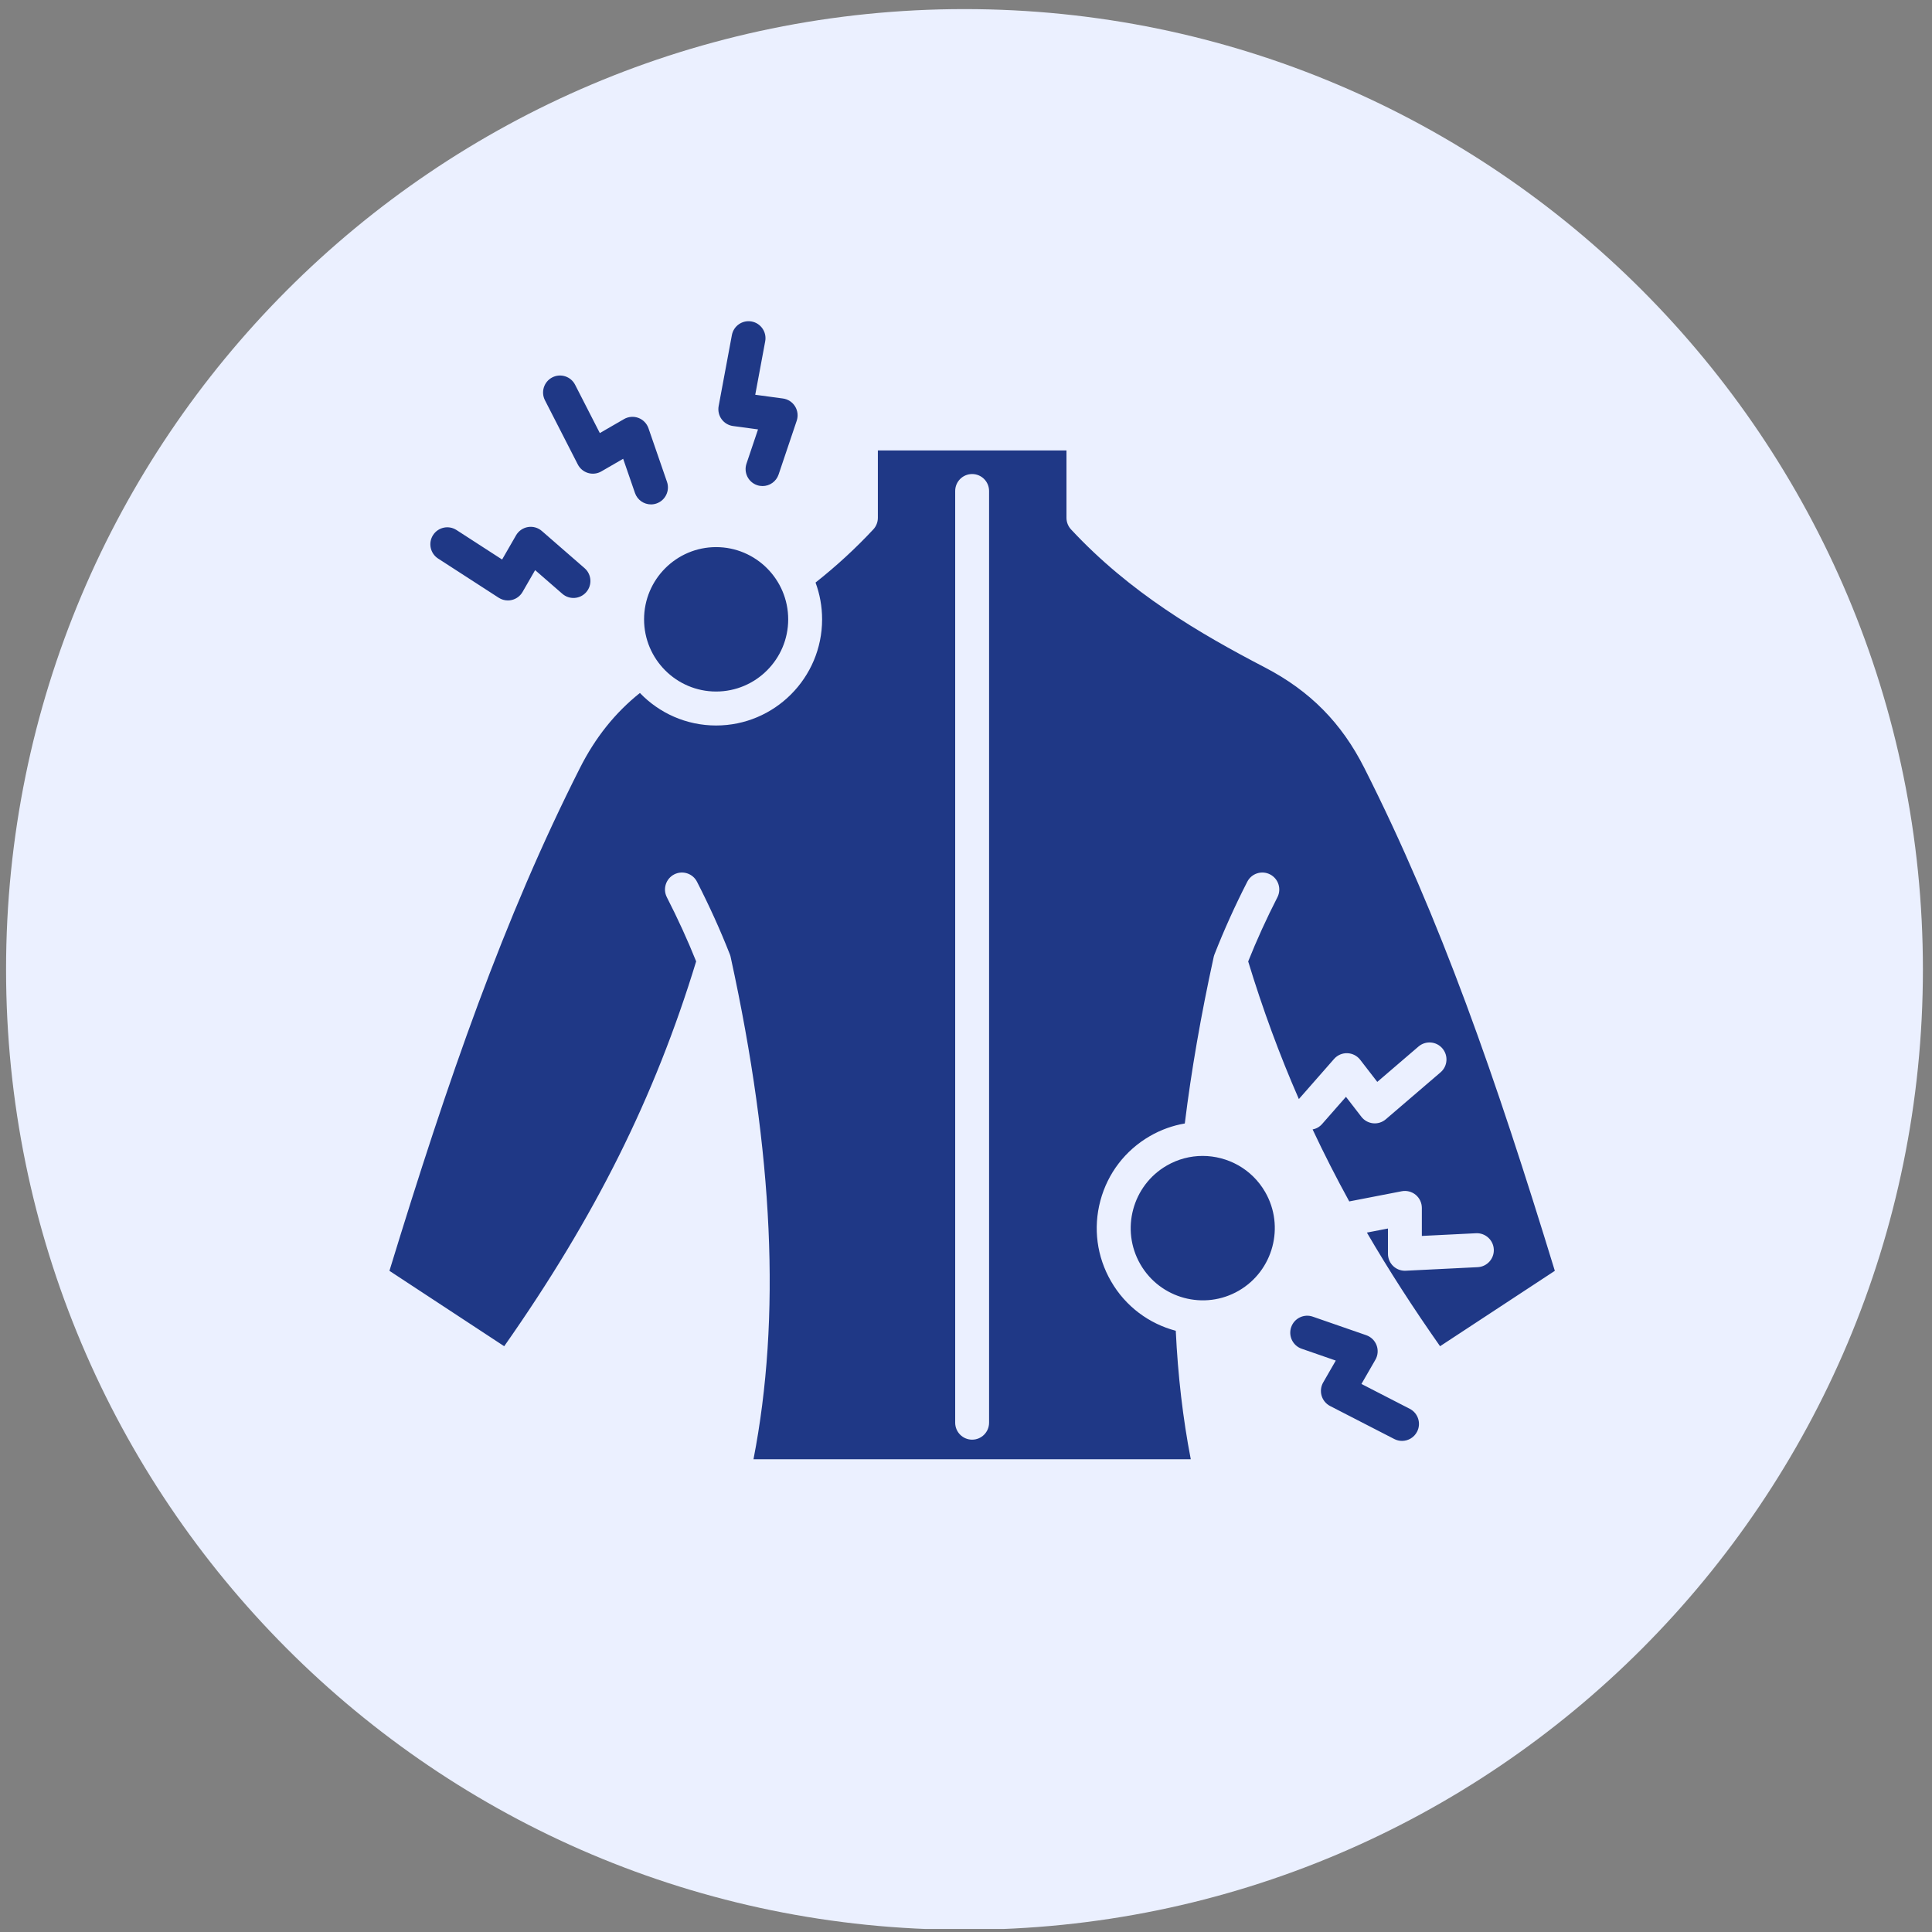
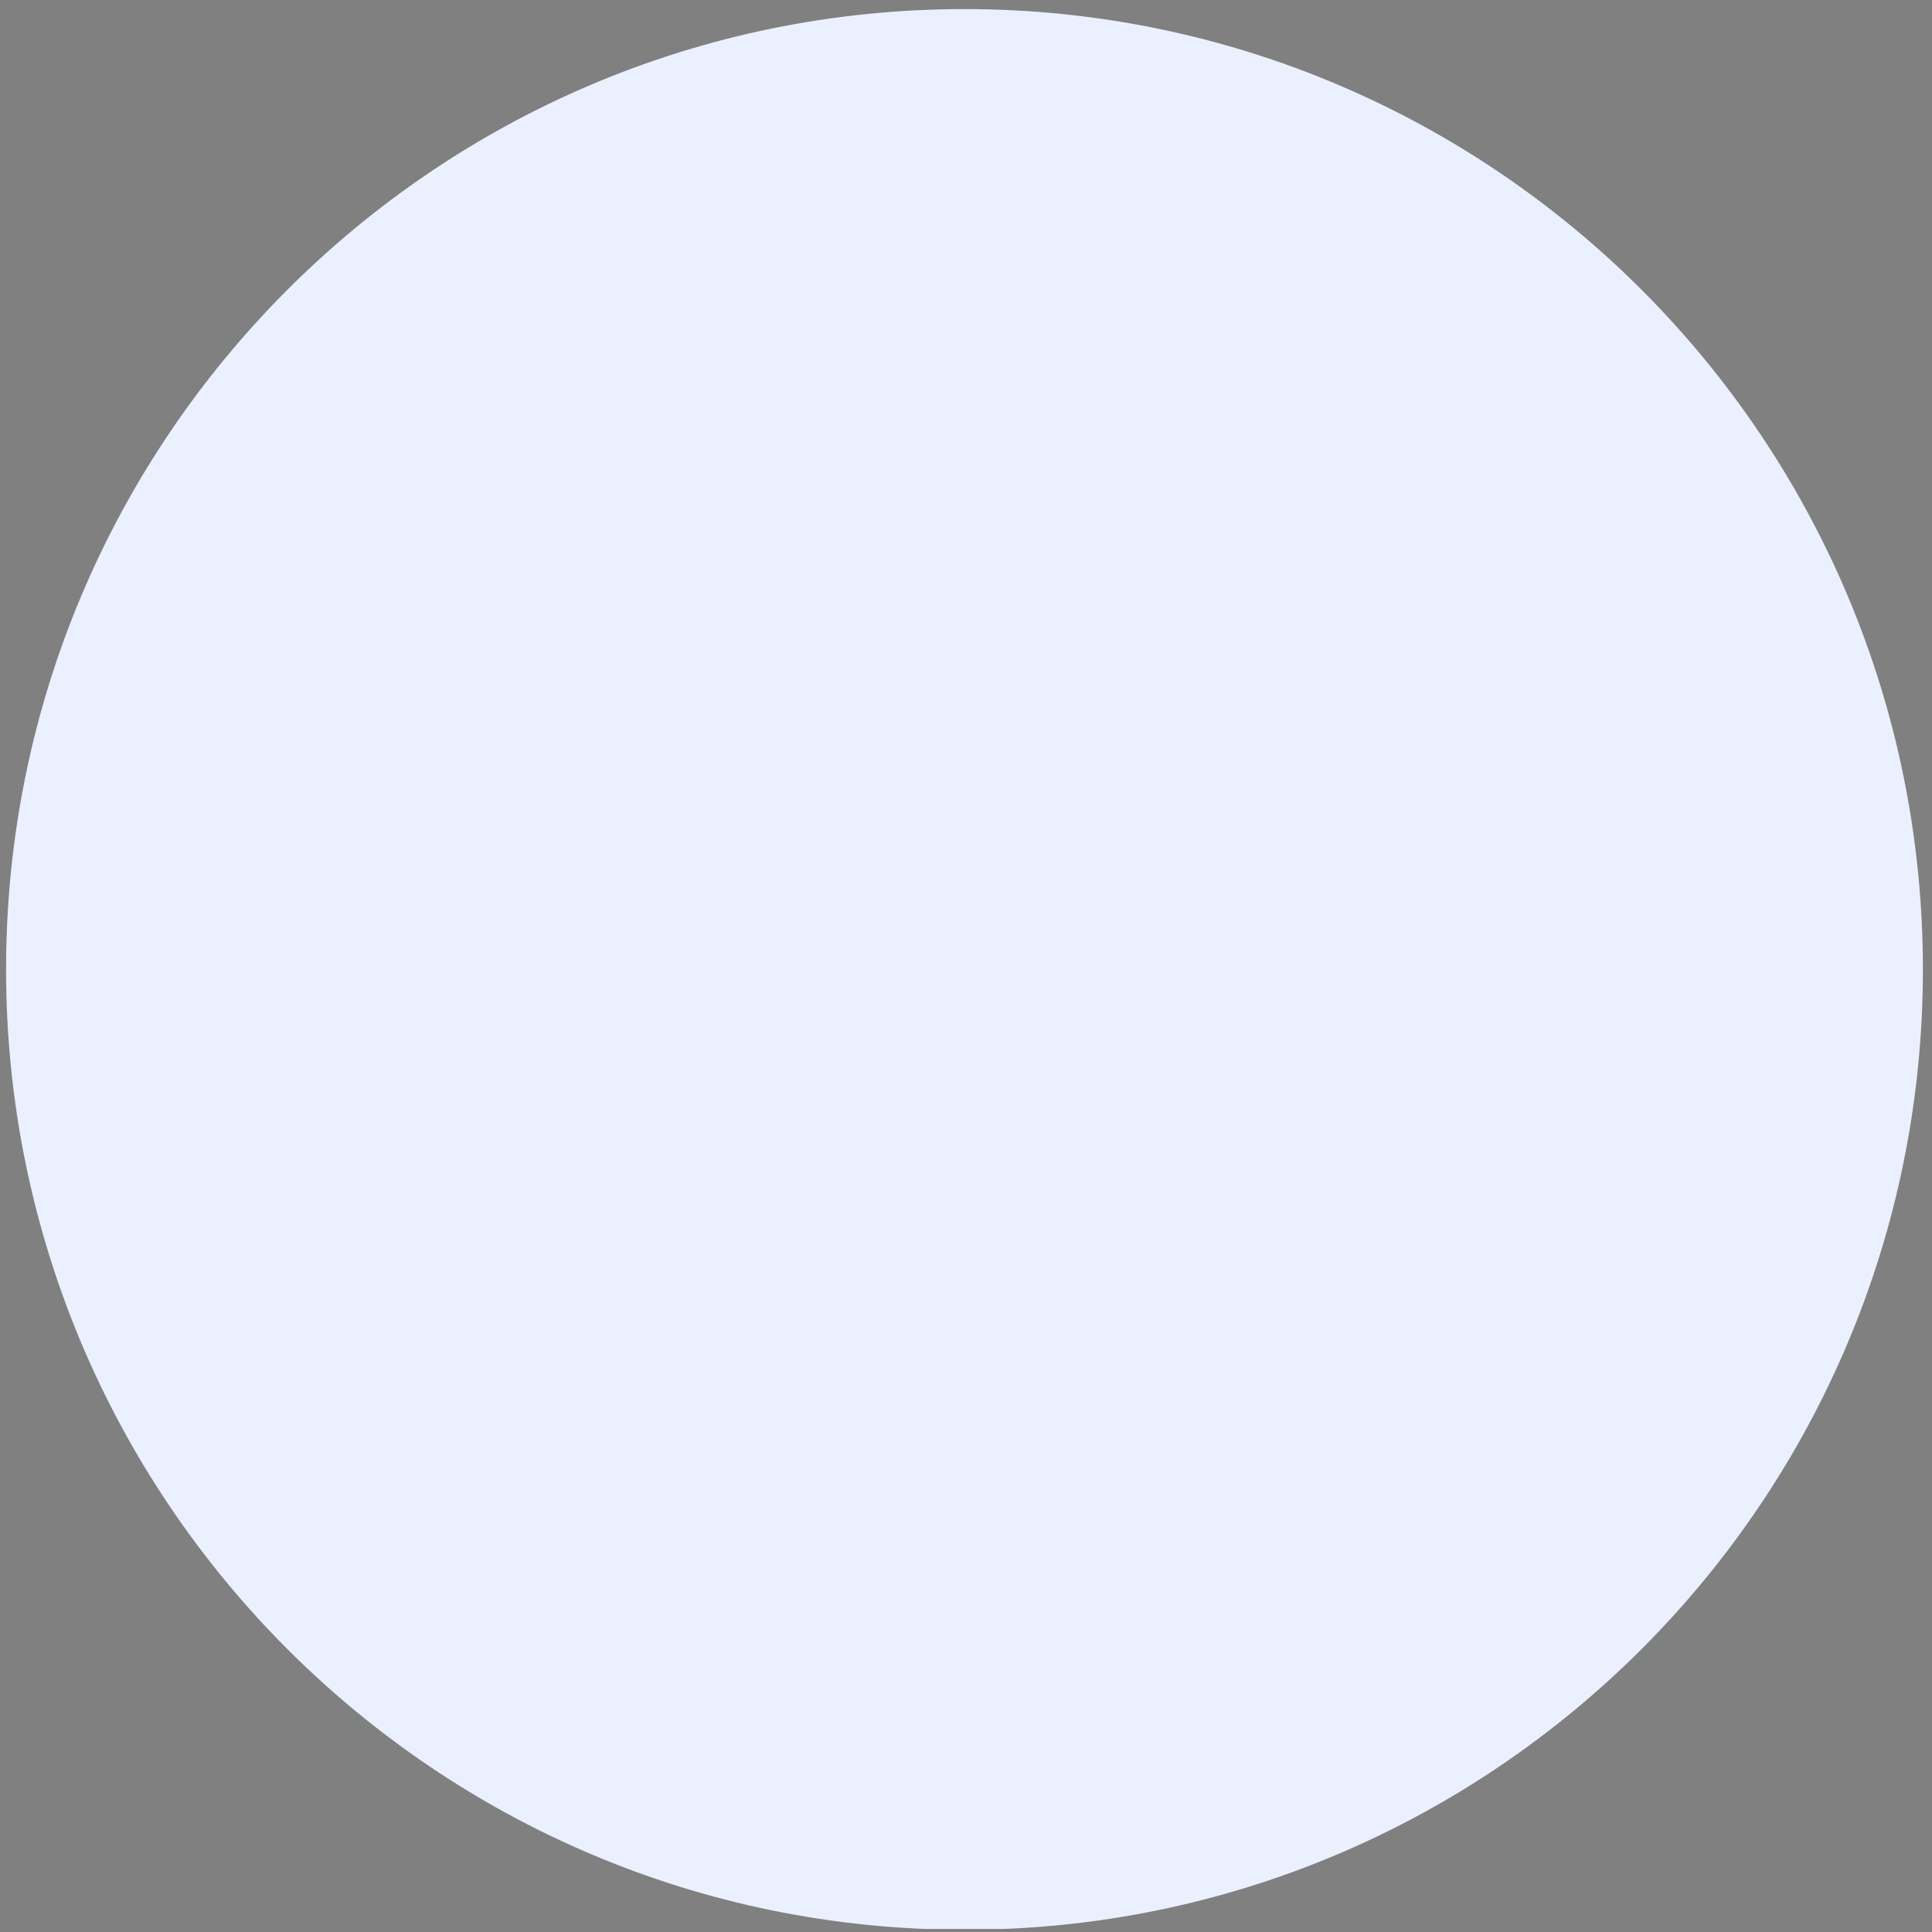
<svg xmlns="http://www.w3.org/2000/svg" width="637" height="637" xml:space="preserve" overflow="hidden">
  <rect width="100%" height="100%" fill="#808080" stroke="none" />
  <defs>
    <clipPath id="clip0">
      <rect x="3865" y="1433" width="632" height="633" />
    </clipPath>
    <clipPath id="clip1">
      <rect x="3865" y="1433" width="632" height="633" />
    </clipPath>
    <clipPath id="clip2">
      <rect x="3865" y="1433" width="632" height="633" />
    </clipPath>
  </defs>
  <g transform="translate(-3863 -1430)">
    <g>
      <g clip-path="url(#clip0)">
        <g clip-path="url(#clip1)">
          <g clip-path="url(#clip2)">
            <path d="M316 0C490.522-5.61329e-14 632 141.478 632 316L632 316C632 490.522 490.522 632 316 632 141.478 632 0 490.522 0 316 0 141.478 141.478-5.61329e-14 316-5.61329e-14Z" fill="#EBF0FF" fill-rule="nonzero" fill-opacity="1" transform="matrix(1 0 0 1.002 3865 1433)" />
-             <path d="M234.104 177.033C247.215 177.033 257.876 187.694 257.876 200.805 257.876 213.9 247.215 224.553 234.104 224.553 221.008 224.553 210.356 213.9 210.356 200.805 210.356 187.694 221.008 177.033 234.104 177.033ZM142.45 180.797 162.423 193.691C163.334 194.278 164.388 194.583 165.453 194.583 165.891 194.583 166.332 194.533 166.765 194.427 168.252 194.067 169.527 193.114 170.292 191.789L174.438 184.606 183.414 192.4C185.744 194.424 189.272 194.175 191.296 191.846 193.319 189.516 193.071 185.987 190.741 183.964L176.649 171.727C175.39 170.633 173.708 170.158 172.062 170.435 170.416 170.711 168.98 171.707 168.147 173.152L163.55 181.118 148.509 171.409C145.916 169.735 142.458 170.48 140.785 173.072 139.112 175.664 139.857 179.123 142.45 180.797ZM188.507 149.835C189.206 151.196 190.431 152.211 191.898 152.644 193.366 153.077 194.947 152.888 196.271 152.123L203.463 147.972 207.358 159.224C208.158 161.534 210.322 162.984 212.638 162.984 213.244 162.984 213.86 162.885 214.465 162.674 217.381 161.666 218.926 158.483 217.917 155.568L211.809 137.924C211.264 136.349 210.044 135.099 208.483 134.516 206.921 133.934 205.18 134.079 203.737 134.912L195.77 139.509 187.616 123.608C186.208 120.863 182.84 119.778 180.094 121.187 177.349 122.595 176.264 125.962 177.673 128.708L188.507 149.835ZM239.693 137.191 247.929 138.301 244.125 149.569C243.138 152.493 244.707 155.663 247.632 156.65 248.224 156.851 248.826 156.945 249.419 156.945 251.75 156.945 253.925 155.474 254.712 153.143L260.684 135.454C261.218 133.873 261.017 132.137 260.137 130.72 259.257 129.302 257.788 128.353 256.135 128.13L247.01 126.902 250.296 109.315C250.862 106.282 248.863 103.363 245.83 102.796 242.799 102.228 239.878 104.229 239.311 107.262L234.946 130.628C234.665 132.133 235.013 133.688 235.911 134.929 236.808 136.169 238.175 136.988 239.693 137.191ZM406.261 380.446C402.678 378.435 398.624 377.366 394.515 377.366 390.492 377.366 386.415 378.387 382.689 380.542 371.334 387.101 367.431 401.672 373.983 413.012 380.534 424.359 395.097 428.261 406.437 421.71 417.784 415.15 421.695 400.579 415.135 389.24 412.939 385.434 409.835 382.465 406.261 380.446ZM462.811 460.578 446.882 452.4 451.482 444.431C452.315 442.988 452.461 441.246 451.877 439.685 451.294 438.124 450.045 436.903 448.469 436.359L430.826 430.252C427.911 429.242 424.729 430.787 423.719 433.704 422.71 436.62 424.255 439.802 427.171 440.811L438.421 444.706 434.27 451.899C433.505 453.224 433.318 454.804 433.75 456.271 434.182 457.738 435.197 458.964 436.558 459.662L457.708 470.519C458.524 470.939 459.396 471.137 460.255 471.137 462.283 471.137 464.24 470.029 465.23 468.1 466.639 465.355 465.556 461.987 462.811 460.578ZM510.644 415.174 472.804 439.984C463.883 427.312 455.879 414.92 448.681 402.59L455.624 401.25 455.624 409.565C455.624 411.098 456.246 412.558 457.355 413.611 458.401 414.6 459.781 415.15 461.21 415.15 461.298 415.15 461.393 415.15 461.489 415.142L485.214 413.969C488.293 413.817 490.672 411.192 490.52 408.112 490.368 405.032 487.735 402.653 484.663 402.806L466.796 403.691 466.796 394.475C466.796 392.807 466.054 391.227 464.769 390.165 463.476 389.104 461.784 388.674 460.148 388.993L442.864 392.336C438.531 384.461 434.517 376.583 430.782 368.653 431.955 368.429 433.072 367.83 433.918 366.857L441.778 357.919 446.861 364.486C447.796 365.7 449.191 366.466 450.708 366.625 452.231 366.784 453.747 366.306 454.913 365.309L472.963 349.859C475.31 347.857 475.581 344.33 473.569 341.984 471.567 339.637 468.04 339.367 465.694 341.369L452.104 353.004 446.47 345.727C445.449 344.41 443.893 343.613 442.224 343.565 440.557 343.509 438.953 344.203 437.853 345.456L426.25 358.654C419.818 343.971 414.311 329.002 409.54 313.369 412.373 306.283 415.613 299.189 419.172 292.255 420.584 289.509 419.499 286.142 416.754 284.73 414.009 283.326 410.642 284.403 409.237 287.148 405.215 294.984 401.585 303.012 398.44 311.016 398.432 311.032 398.424 311.055 398.416 311.071 398.391 311.127 398.376 311.183 398.359 311.239 398.319 311.334 398.288 311.438 398.264 311.542 398.24 311.582 398.232 311.622 398.224 311.661 398.184 311.805 398.153 311.941 398.128 312.084 393.947 331.132 390.763 349.478 388.64 366.689 384.674 367.36 380.772 368.74 377.094 370.863 369.01 375.539 363.225 383.072 360.807 392.082 358.389 401.099 359.634 410.515 364.31 418.598 369.146 426.985 376.966 432.61 385.664 434.901 386.358 449.632 388.018 463.804 390.611 477.178L246.433 477.178C255.506 430.64 253.048 376.537 238.939 312.083 238.915 311.94 238.883 311.803 238.844 311.66 238.836 311.621 238.828 311.581 238.812 311.541 238.781 311.438 238.749 311.333 238.709 311.238 238.693 311.182 238.677 311.127 238.653 311.07 238.645 311.055 238.637 311.031 238.629 311.015 235.533 303.131 231.893 295.112 227.808 287.148 226.404 284.402 223.037 283.326 220.291 284.729 217.545 286.141 216.461 289.509 217.873 292.254 221.48 299.292 224.728 306.379 227.529 313.353 213.875 358.032 194.229 397.364 164.241 439.985L126.4 415.174C145.839 351.823 164.105 299.251 189.209 249.721 194.284 239.69 200.788 231.566 208.983 225.031 215.327 231.623 224.249 235.732 234.104 235.732 253.374 235.732 269.055 220.059 269.055 200.805 269.055 196.551 268.289 192.474 266.892 188.699 273.819 183.225 280.075 177.479 285.932 171.215 286.905 170.178 287.44 168.813 287.44 167.393L287.44 145.224 349.626 145.224 349.626 167.392C349.626 168.805 350.161 170.169 351.126 171.207 370.541 192.035 393.348 205.36 415.109 216.66 429.927 224.368 440.325 234.87 447.834 249.721 472.94 299.251 491.206 351.822 510.644 415.174ZM324.108 158.575C324.108 155.487 321.611 152.989 318.522 152.989 315.434 152.989 312.936 155.487 312.936 158.575L312.936 465.144C312.936 468.224 315.434 470.73 318.522 470.73 321.611 470.73 324.108 468.225 324.108 465.144L324.108 158.575Z" fill="#1F3886" fill-rule="nonzero" fill-opacity="1" transform="matrix(1 0 0 1.002 3865 1433)" />
          </g>
        </g>
      </g>
    </g>
  </g>
</svg>